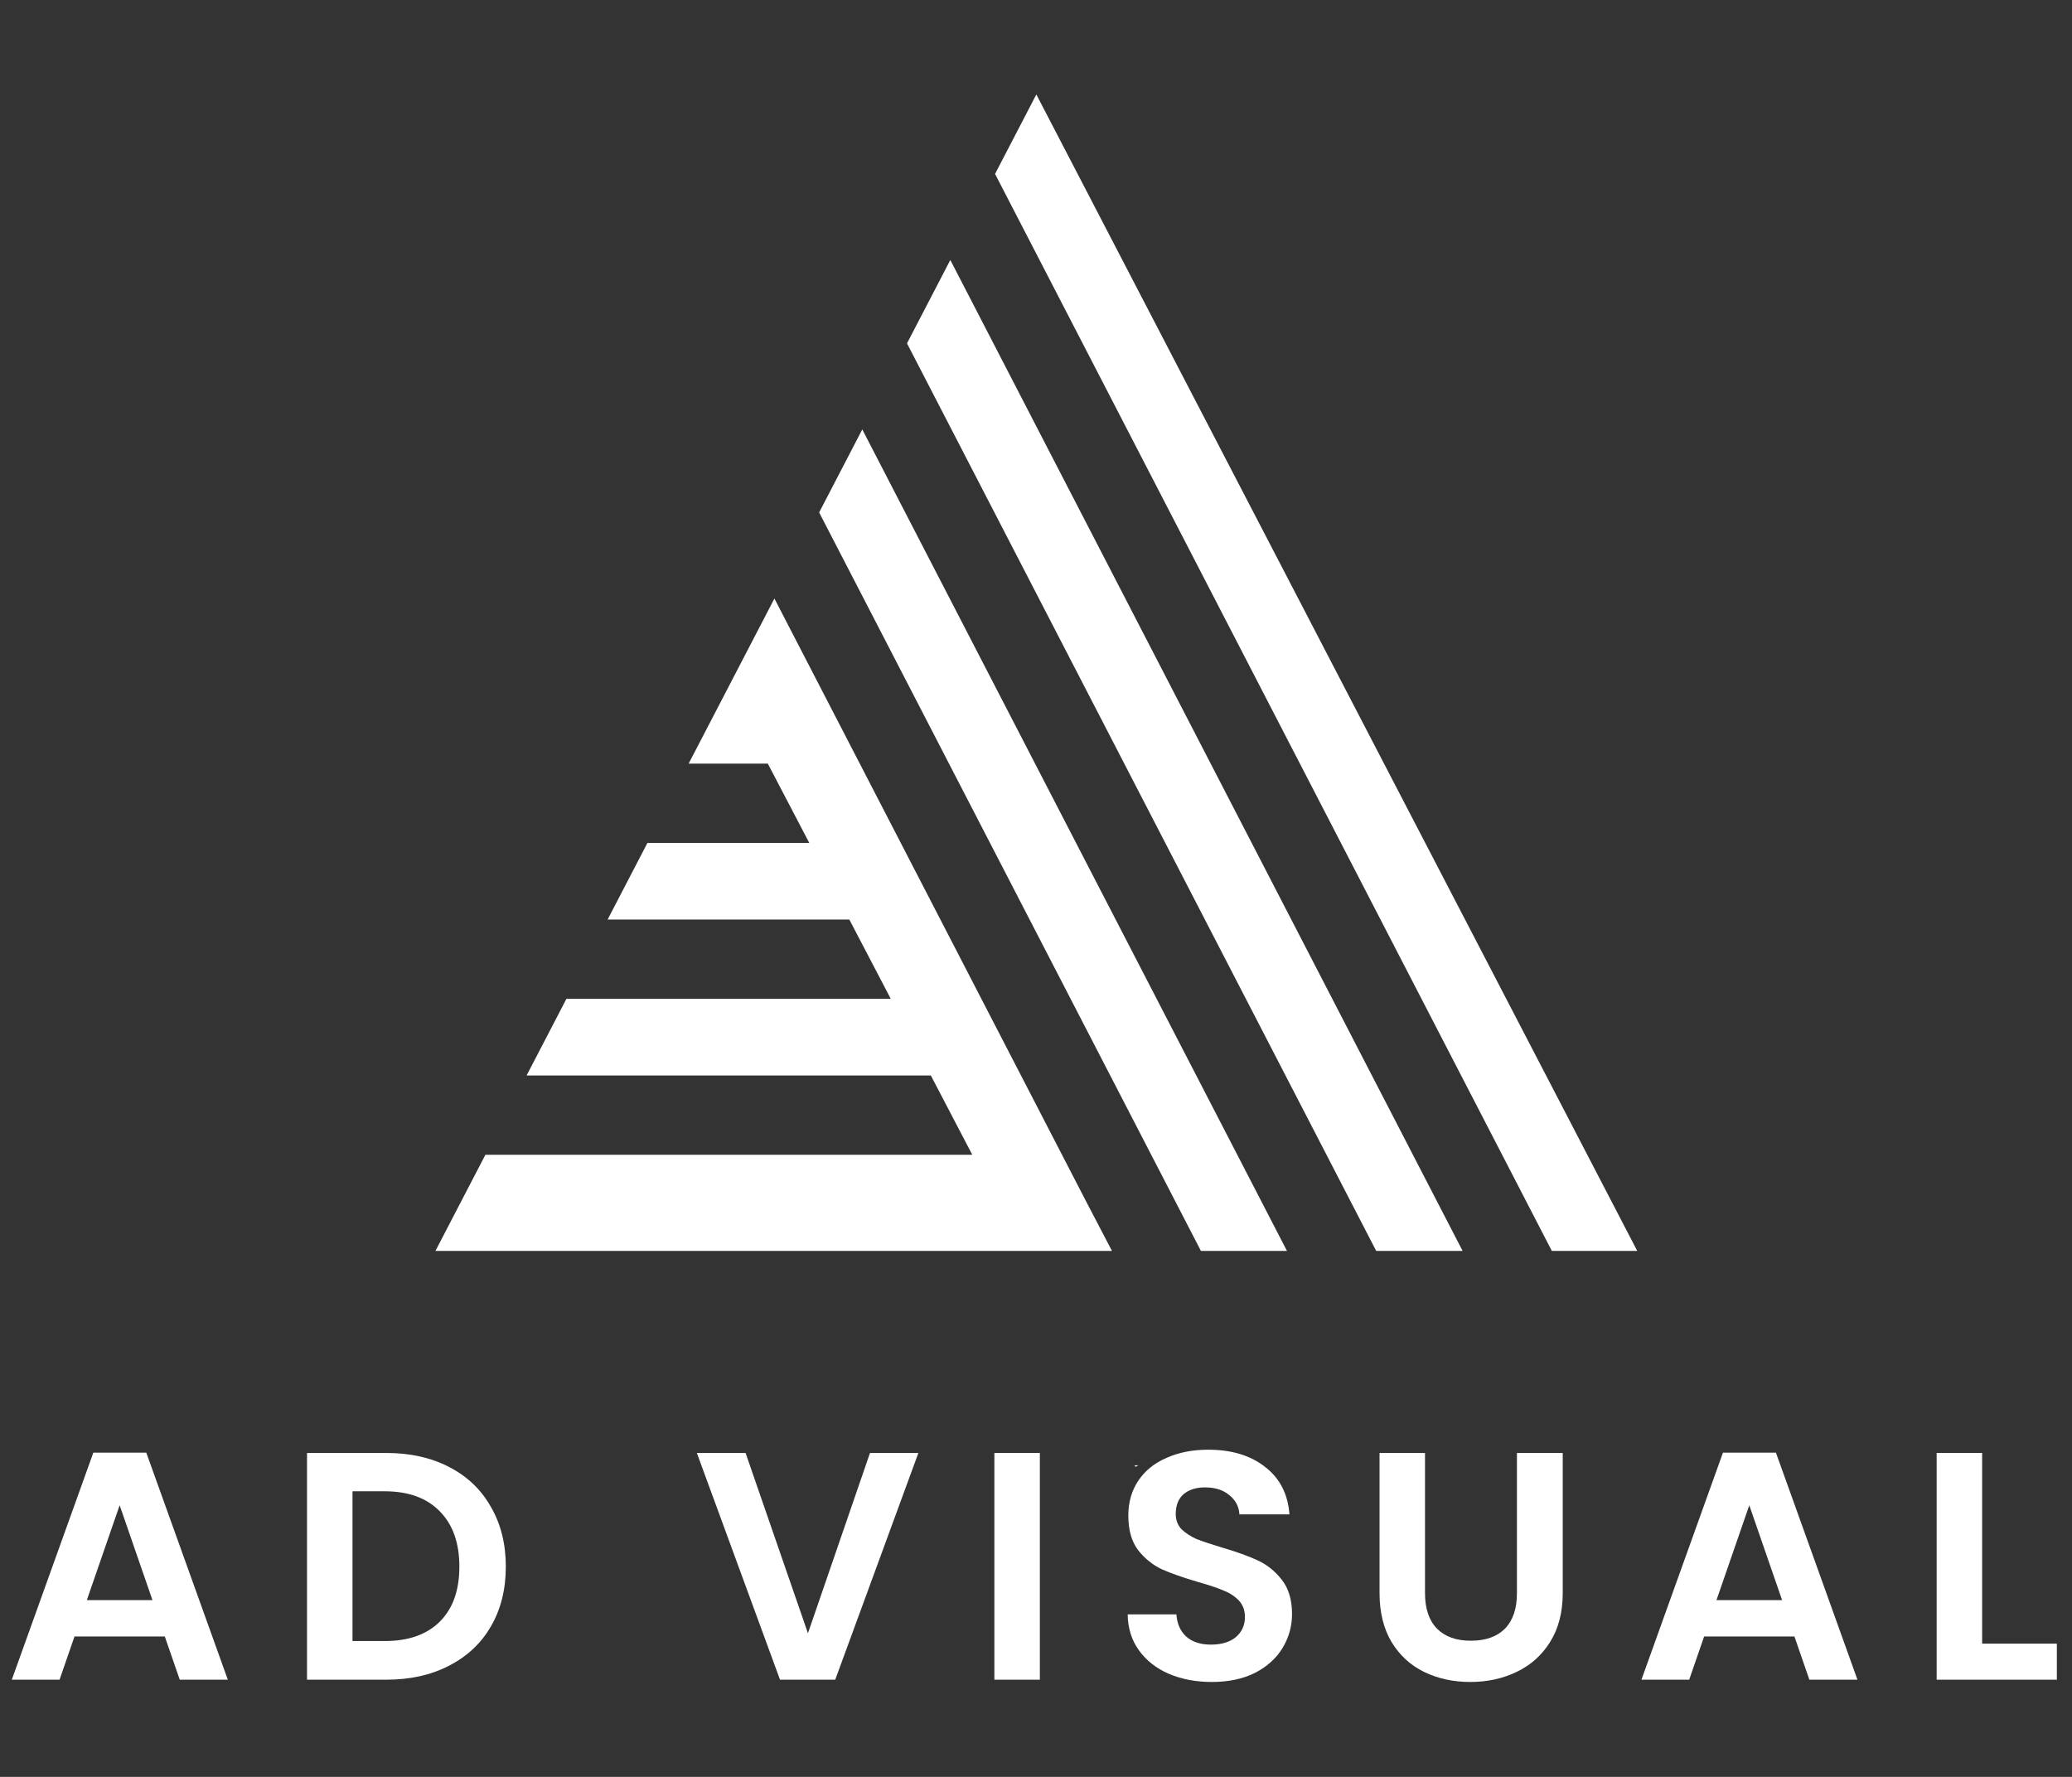
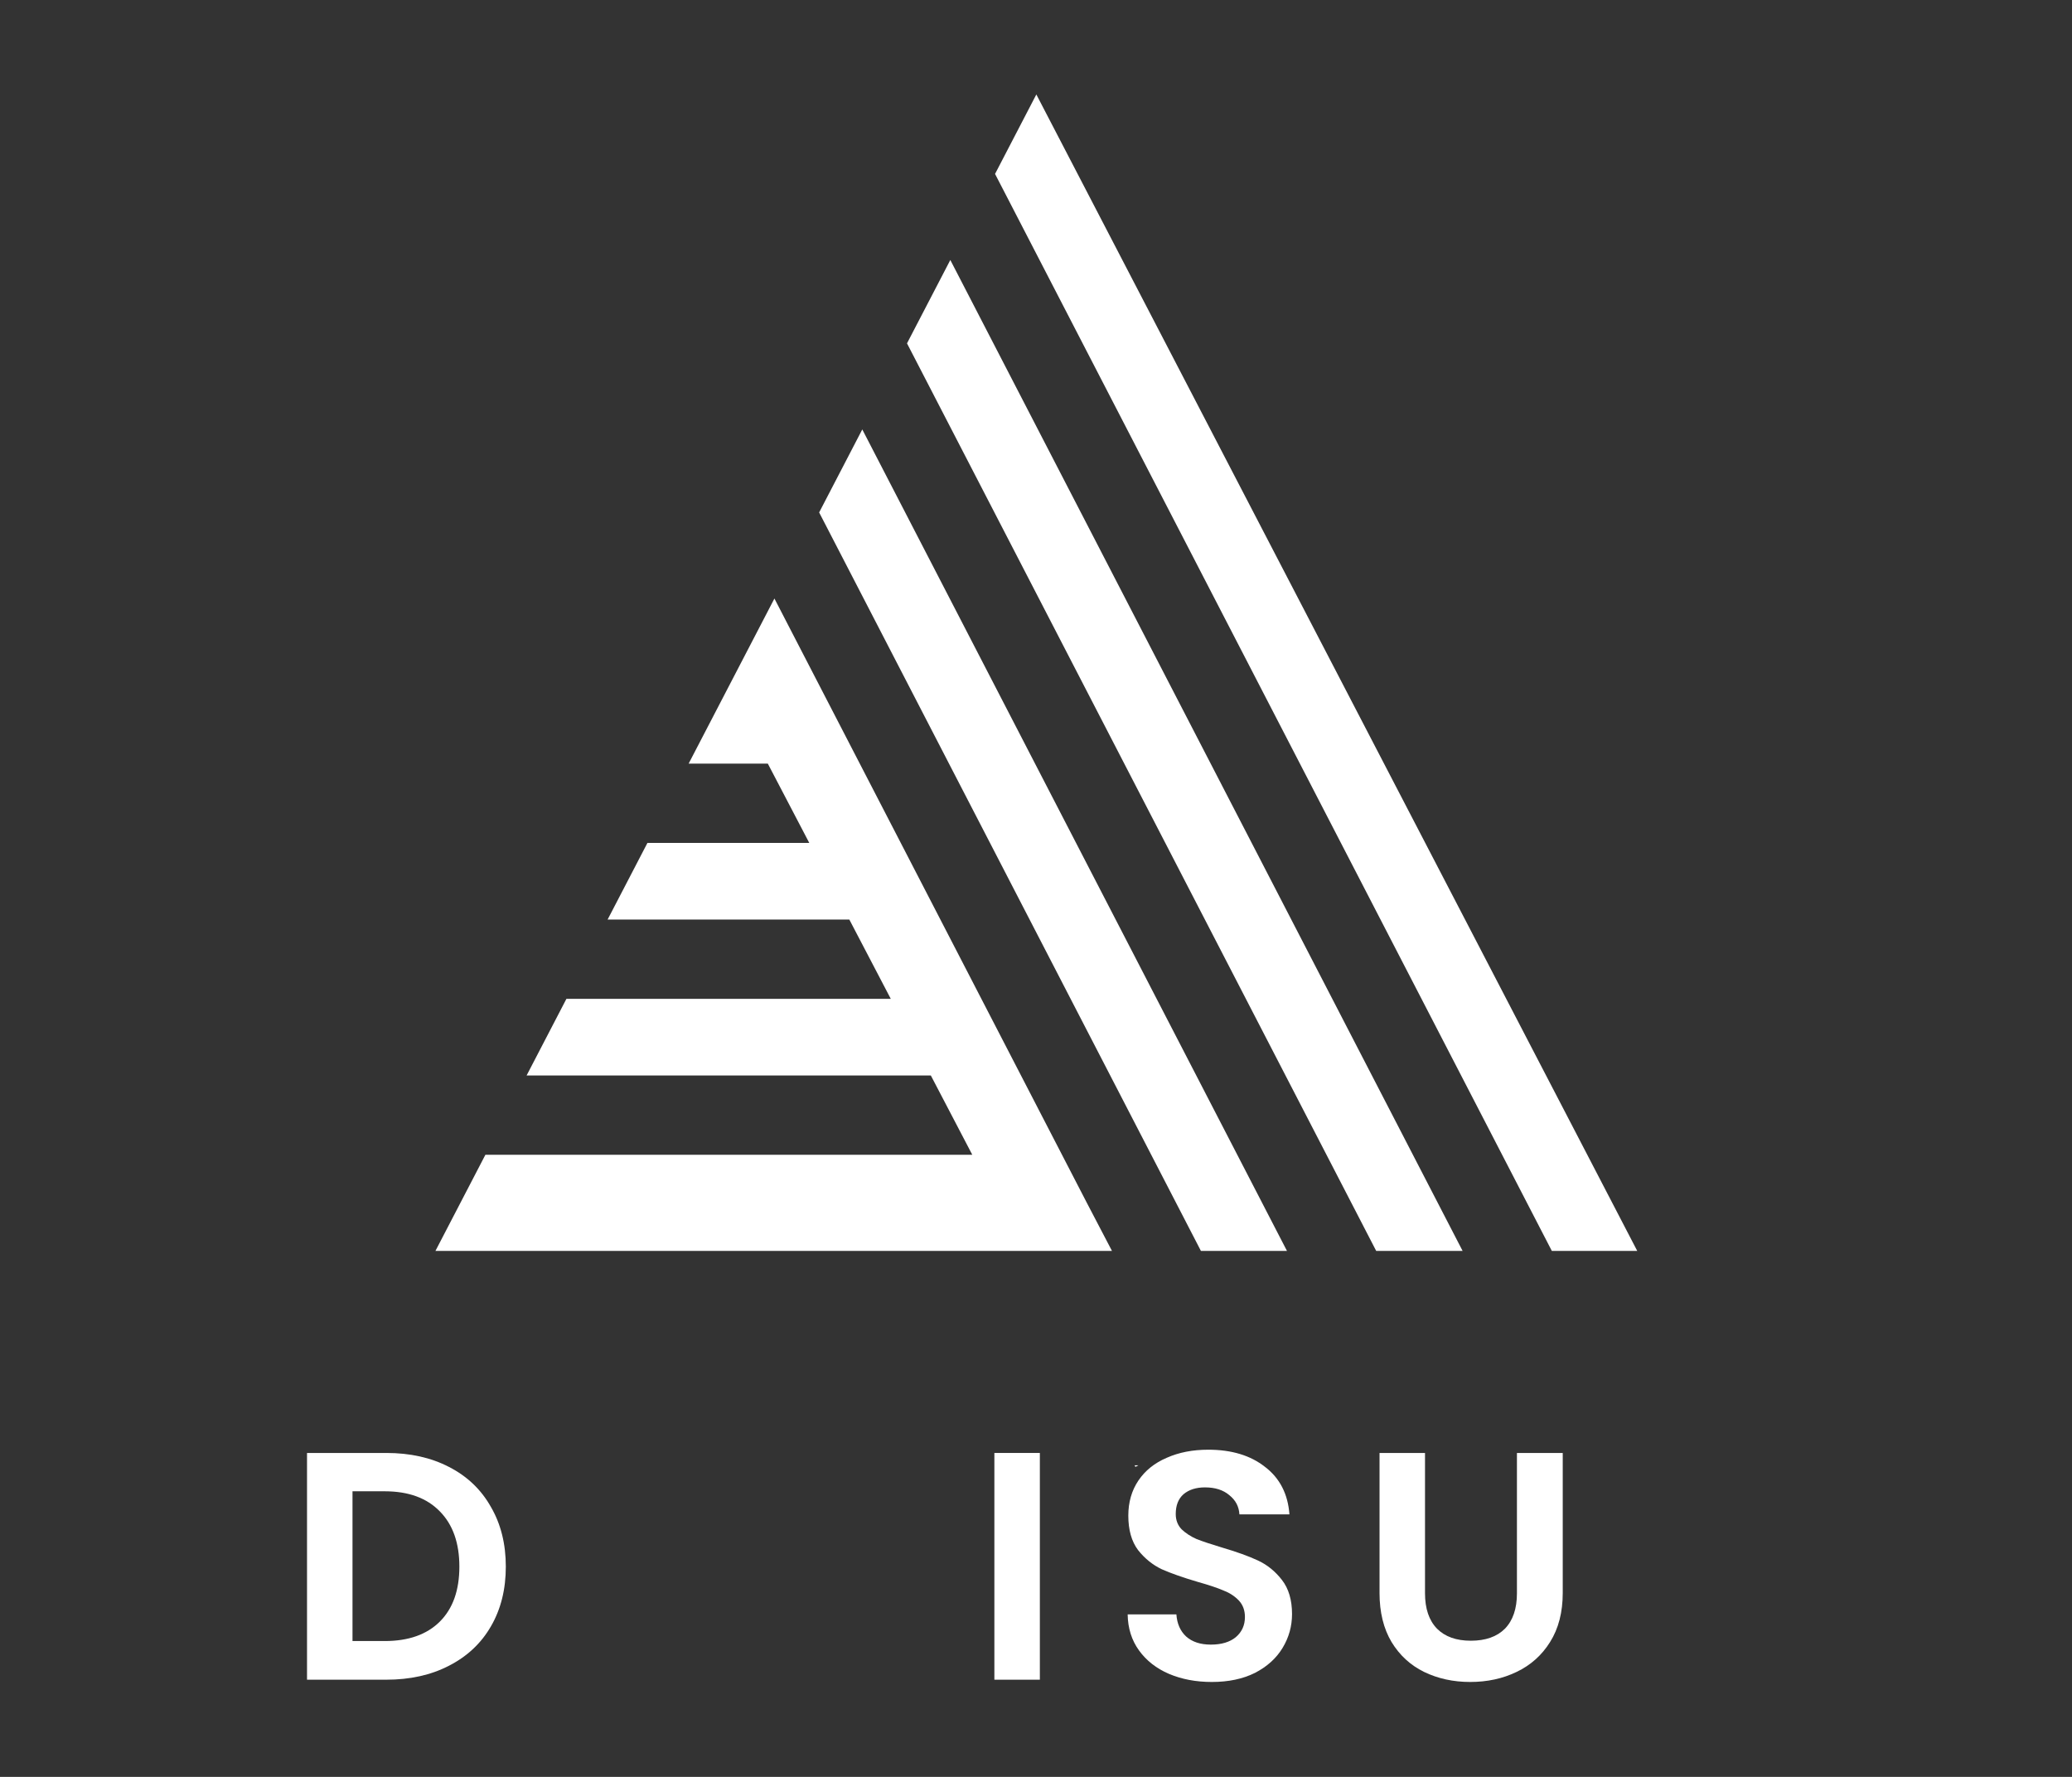
<svg xmlns="http://www.w3.org/2000/svg" width="351" height="301" viewBox="0 0 351 301" fill="none">
  <rect x="0" y="0" width="351" height="301" fill="#333333" stroke="none" />
-   <path d="M335.776 278.427H348.432V284.535H328.072V246.126H335.776V278.427Z" fill="white" />
-   <path d="M303.98 277.216H288.682L286.151 284.535H278.062L291.874 246.07H300.844L314.655 284.535H306.511L303.98 277.216ZM301.889 271.053L296.331 254.985L290.774 271.053H301.889Z" fill="white" />
  <path d="M241.399 246.126V269.897C241.399 272.502 242.078 274.501 243.435 275.895C244.792 277.253 246.7 277.932 249.158 277.932C251.653 277.932 253.579 277.253 254.936 275.895C256.293 274.501 256.972 272.502 256.972 269.897V246.126H264.731V269.842C264.731 273.107 264.015 275.877 262.585 278.152C261.191 280.389 259.301 282.077 256.917 283.214C254.569 284.351 251.946 284.92 249.048 284.92C246.187 284.92 243.582 284.351 241.234 283.214C238.923 282.077 237.089 280.389 235.731 278.152C234.374 275.877 233.695 273.107 233.695 269.842V246.126H241.399Z" fill="white" />
  <path d="M205.28 284.92C202.602 284.92 200.181 284.461 198.017 283.544C195.889 282.627 194.202 281.307 192.954 279.582C191.707 277.858 191.065 275.822 191.028 273.474H199.282C199.393 275.052 199.943 276.299 200.933 277.216C201.96 278.133 203.354 278.592 205.115 278.592C206.913 278.592 208.325 278.17 209.352 277.326C210.38 276.446 210.893 275.309 210.893 273.914C210.893 272.777 210.545 271.842 209.848 271.108C209.151 270.374 208.27 269.806 207.206 269.402C206.179 268.962 204.749 268.485 202.914 267.971C200.42 267.238 198.384 266.522 196.806 265.825C195.265 265.092 193.926 264.01 192.789 262.579C191.689 261.111 191.138 259.167 191.138 256.746C191.138 254.471 191.707 252.49 192.844 250.803C193.981 249.115 195.577 247.831 197.632 246.951C199.686 246.034 202.034 245.575 204.675 245.575C208.637 245.575 211.847 246.547 214.305 248.492C216.8 250.399 218.175 253.077 218.432 256.526H209.958C209.884 255.205 209.316 254.123 208.252 253.279C207.225 252.399 205.849 251.958 204.125 251.958C202.621 251.958 201.41 252.344 200.493 253.114C199.613 253.884 199.172 255.003 199.172 256.471C199.172 257.498 199.503 258.36 200.163 259.057C200.86 259.717 201.704 260.268 202.694 260.708C203.721 261.111 205.152 261.588 206.986 262.139C209.481 262.872 211.517 263.606 213.094 264.34C214.672 265.073 216.029 266.174 217.166 267.641C218.304 269.109 218.872 271.035 218.872 273.419C218.872 275.474 218.34 277.381 217.276 279.142C216.213 280.903 214.653 282.315 212.599 283.379C210.545 284.406 208.105 284.92 205.28 284.92Z" fill="white" />
  <path d="M176.153 246.126V284.535H168.449V246.126H176.153Z" fill="white" />
-   <path d="M155.576 246.126L141.489 284.535H132.135L118.048 246.126H126.302L136.867 276.666L147.377 246.126H155.576Z" fill="white" />
  <path d="M65.437 246.126C69.472 246.126 73.012 246.914 76.057 248.492C79.139 250.069 81.505 252.325 83.156 255.26C84.843 258.158 85.687 261.533 85.687 265.385C85.687 269.237 84.843 272.612 83.156 275.51C81.505 278.372 79.139 280.591 76.057 282.169C73.012 283.746 69.472 284.535 65.437 284.535H52.01V246.126H65.437ZM65.162 277.987C69.197 277.987 72.315 276.886 74.516 274.685C76.718 272.484 77.818 269.384 77.818 265.385C77.818 261.387 76.718 258.268 74.516 256.031C72.315 253.756 69.197 252.619 65.162 252.619H59.714V277.987H65.162Z" fill="white" />
-   <path d="M27.918 277.216H12.62L10.089 284.535H2L15.812 246.07H24.781L38.593 284.535H30.449L27.918 277.216ZM25.827 271.053L20.269 254.985L14.711 271.053H25.827Z" fill="white" />
  <path fill-rule="evenodd" clip-rule="evenodd" d="M262.881 211.898H277.349L175.557 16L168.562 29.462L262.881 211.898ZM247.766 211.898L160.985 44.043L153.648 58.163L233.129 211.898H247.766ZM218.014 211.898H203.437L138.765 86.806L146.072 72.744L218.014 211.898ZM188.369 211.898H73.765L82.229 195.61H164.704L157.686 182.183H89.206L95.954 169.197H150.897L143.878 155.77H102.93L109.678 142.784H137.09L130.071 129.357H116.655L131.188 101.388L184.071 203.675L188.369 211.898ZM192.852 248.217H192.204L192.343 248.483L192.852 248.217Z" fill="white" />
</svg>